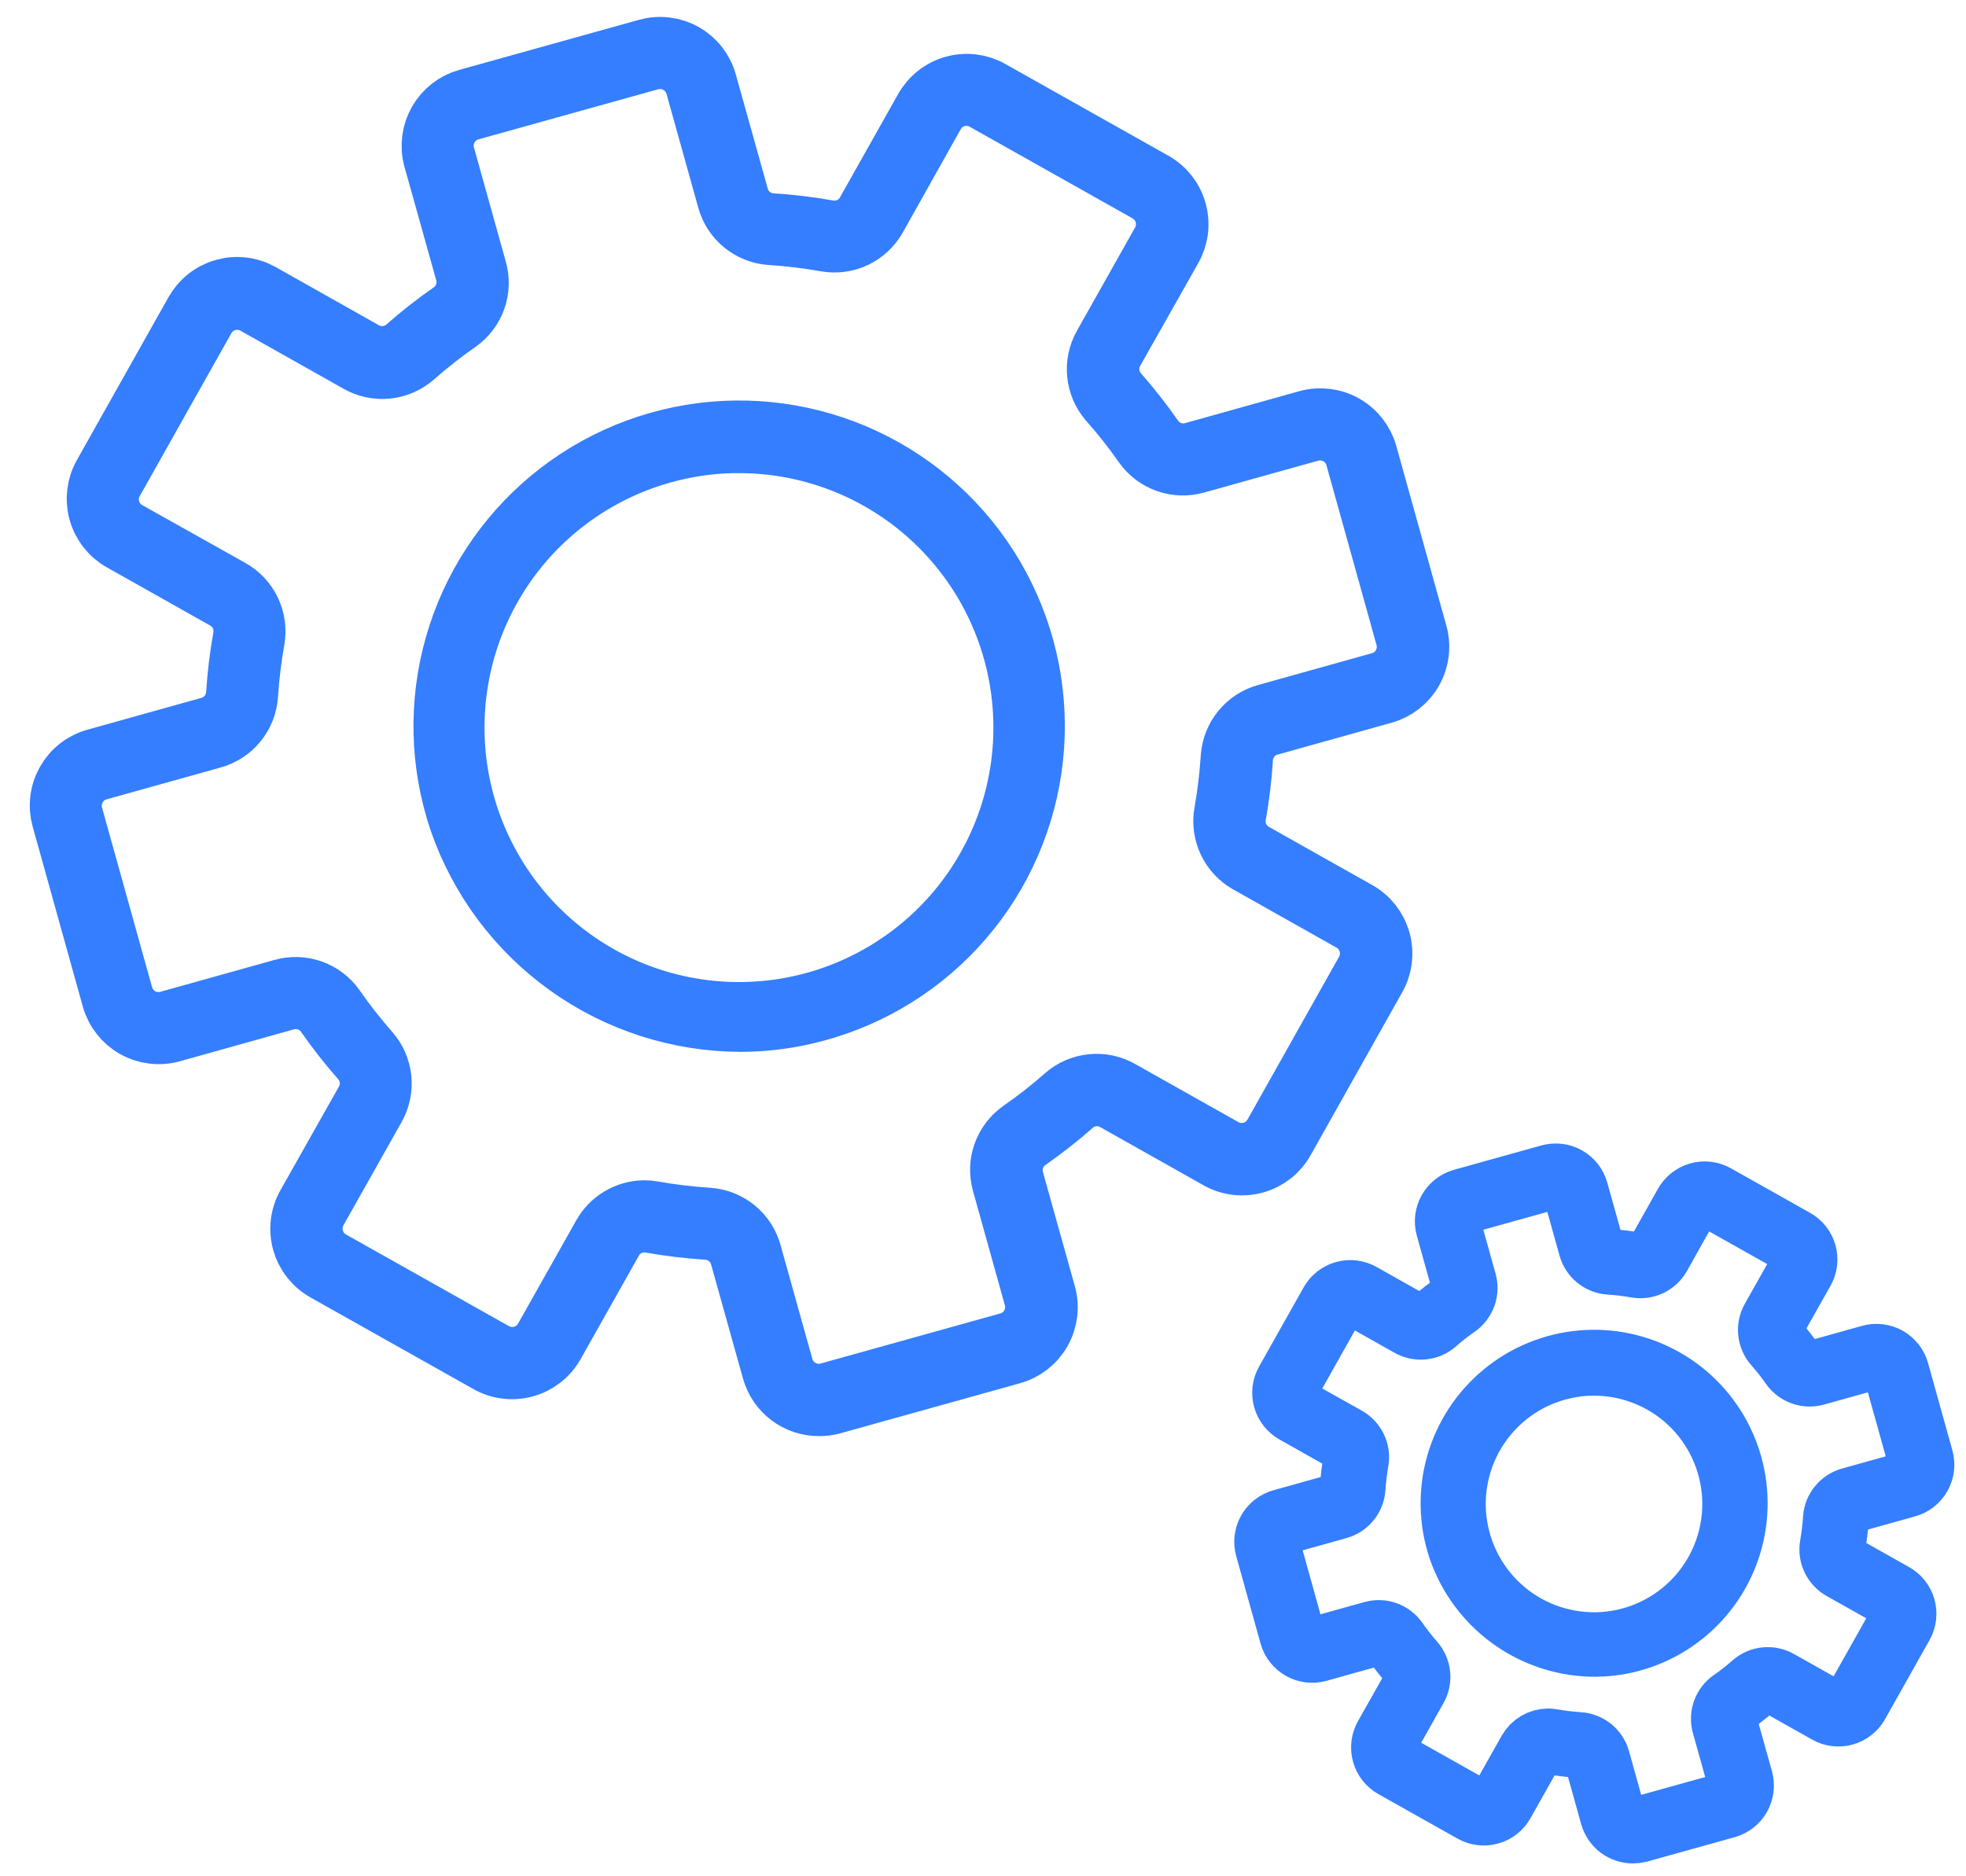
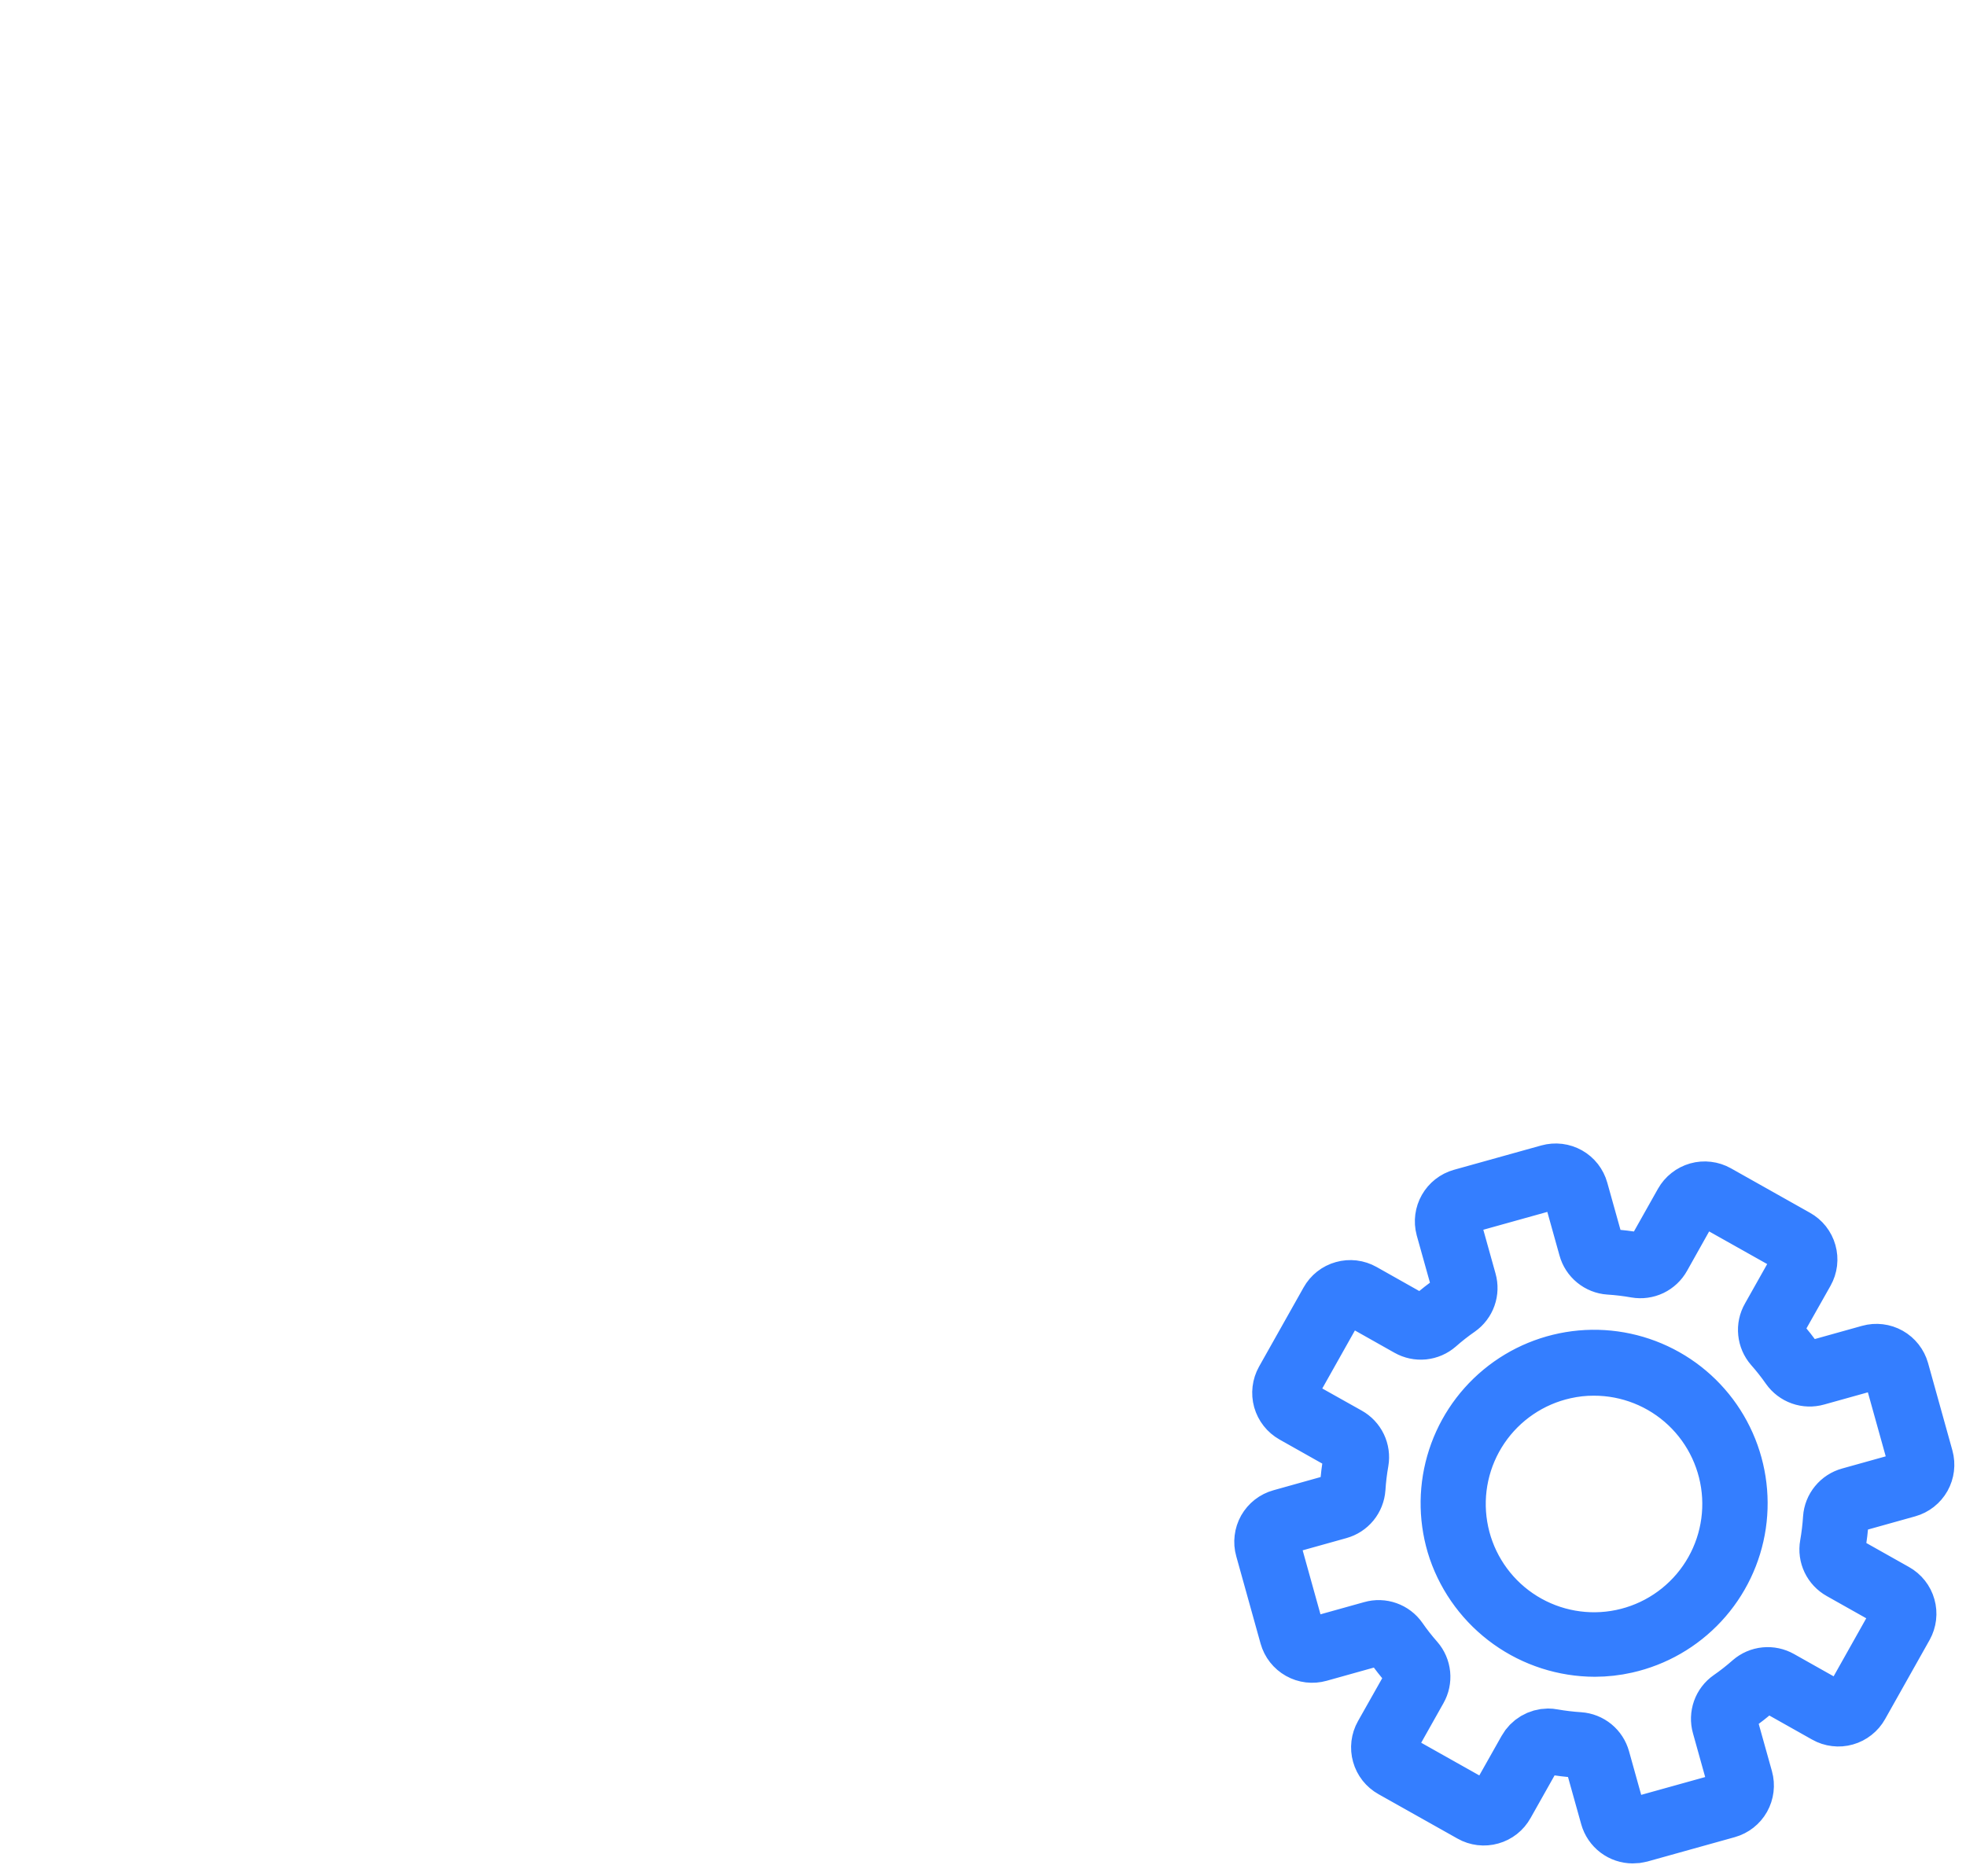
<svg xmlns="http://www.w3.org/2000/svg" width="66" height="63" viewBox="0 0 66 63" fill="none">
-   <path d="M27.488 47.22C27.13 47.22 26.781 47.103 26.495 46.886C26.209 46.669 26.003 46.364 25.906 46.019L24.835 42.189C24.769 41.947 24.63 41.732 24.436 41.573C24.242 41.414 24.004 41.319 23.754 41.301C23.111 41.259 22.471 41.182 21.836 41.07C21.588 41.027 21.334 41.063 21.108 41.171C20.882 41.28 20.695 41.456 20.573 41.676L18.623 45.139C18.518 45.328 18.377 45.494 18.207 45.628C18.037 45.761 17.843 45.861 17.635 45.919C17.427 45.978 17.21 45.995 16.995 45.969C16.781 45.944 16.573 45.876 16.385 45.77L10.916 42.694C10.727 42.589 10.561 42.447 10.427 42.278C10.294 42.108 10.195 41.914 10.136 41.706C10.077 41.498 10.06 41.28 10.086 41.066C10.111 40.851 10.179 40.644 10.285 40.456L12.247 36.979C12.372 36.761 12.425 36.51 12.401 36.26C12.377 36.01 12.275 35.774 12.111 35.584C11.684 35.1 11.286 34.592 10.918 34.063C10.773 33.859 10.567 33.704 10.331 33.621C10.094 33.539 9.838 33.531 9.597 33.6L5.77 34.671C5.35 34.788 4.901 34.734 4.521 34.52C4.142 34.306 3.862 33.95 3.744 33.531L2.061 27.49C2.003 27.282 1.986 27.065 2.012 26.85C2.037 26.636 2.105 26.429 2.211 26.241C2.317 26.053 2.459 25.887 2.629 25.754C2.799 25.621 2.994 25.523 3.202 25.465L7.03 24.395C7.272 24.328 7.487 24.189 7.646 23.995C7.805 23.801 7.9 23.563 7.918 23.313C7.958 22.669 8.036 22.029 8.149 21.394C8.192 21.147 8.157 20.892 8.048 20.666C7.939 20.44 7.763 20.253 7.544 20.131L4.081 18.181C3.701 17.968 3.42 17.612 3.302 17.192C3.184 16.772 3.237 16.323 3.45 15.942L6.527 10.471C6.633 10.283 6.774 10.116 6.944 9.982C7.113 9.848 7.308 9.749 7.515 9.691C7.723 9.632 7.941 9.615 8.156 9.641C8.37 9.666 8.577 9.734 8.766 9.84L12.228 11.791C12.446 11.915 12.698 11.969 12.947 11.944C13.197 11.92 13.433 11.818 13.623 11.654C14.107 11.227 14.614 10.829 15.144 10.461C15.348 10.316 15.503 10.11 15.585 9.874C15.668 9.637 15.676 9.381 15.607 9.139L14.536 5.312C14.427 4.896 14.486 4.454 14.699 4.08C14.912 3.706 15.263 3.431 15.676 3.313L21.716 1.63C21.924 1.571 22.141 1.554 22.355 1.58C22.569 1.606 22.776 1.673 22.965 1.779C23.153 1.885 23.318 2.027 23.451 2.197C23.584 2.368 23.682 2.562 23.739 2.77L24.81 6.6C24.876 6.841 25.015 7.057 25.208 7.216C25.402 7.375 25.64 7.47 25.889 7.488C26.534 7.528 27.175 7.605 27.81 7.719C28.057 7.762 28.312 7.726 28.538 7.617C28.764 7.509 28.951 7.333 29.072 7.113L31.022 3.65C31.128 3.461 31.269 3.296 31.439 3.162C31.608 3.028 31.802 2.929 32.01 2.871C32.217 2.812 32.434 2.795 32.649 2.82C32.863 2.846 33.07 2.913 33.258 3.019L38.728 6.097C38.917 6.202 39.083 6.344 39.217 6.513C39.351 6.683 39.45 6.877 39.508 7.085C39.567 7.293 39.584 7.511 39.559 7.725C39.533 7.94 39.465 8.147 39.359 8.336L37.407 11.791C37.282 12.009 37.229 12.26 37.253 12.51C37.278 12.76 37.379 12.996 37.544 13.186C37.97 13.67 38.368 14.178 38.736 14.707C38.881 14.911 39.086 15.065 39.322 15.148C39.559 15.231 39.815 15.239 40.055 15.17L43.884 14.099C44.304 13.982 44.753 14.036 45.133 14.25C45.513 14.464 45.792 14.82 45.91 15.239L47.593 21.28C47.709 21.7 47.654 22.148 47.44 22.527C47.226 22.906 46.871 23.185 46.453 23.302L42.624 24.373C42.382 24.44 42.167 24.579 42.008 24.773C41.849 24.967 41.754 25.205 41.736 25.455C41.696 26.099 41.619 26.739 41.505 27.374C41.462 27.621 41.498 27.876 41.607 28.102C41.715 28.328 41.891 28.515 42.111 28.637L45.573 30.587C45.762 30.692 45.927 30.834 46.061 31.003C46.194 31.173 46.293 31.367 46.352 31.575C46.411 31.782 46.428 32 46.402 32.214C46.377 32.428 46.31 32.635 46.204 32.824L43.129 38.294C43.024 38.483 42.882 38.65 42.713 38.783C42.543 38.917 42.349 39.017 42.141 39.075C41.933 39.134 41.715 39.151 41.501 39.125C41.286 39.1 41.079 39.032 40.891 38.926L37.428 36.975C37.21 36.851 36.959 36.797 36.709 36.822C36.459 36.846 36.223 36.947 36.033 37.112C35.549 37.538 35.041 37.937 34.512 38.305C34.308 38.45 34.153 38.655 34.07 38.892C33.987 39.129 33.98 39.385 34.05 39.626L35.12 43.454C35.237 43.874 35.183 44.323 34.969 44.703C34.755 45.083 34.4 45.362 33.98 45.48L27.941 47.163C27.793 47.204 27.641 47.223 27.488 47.22ZM21.63 40.63C21.724 40.63 21.818 40.639 21.911 40.655C22.53 40.765 23.154 40.84 23.782 40.88C24.119 40.904 24.44 41.031 24.702 41.245C24.963 41.459 25.152 41.75 25.241 42.076L26.31 45.905C26.399 46.216 26.608 46.479 26.89 46.636C27.172 46.794 27.505 46.834 27.816 46.747L33.856 45.063C34.167 44.975 34.431 44.767 34.589 44.484C34.746 44.202 34.785 43.868 34.697 43.557L33.629 39.727C33.536 39.402 33.547 39.056 33.66 38.737C33.773 38.419 33.983 38.143 34.26 37.949C34.776 37.591 35.272 37.202 35.743 36.786C35.998 36.563 36.316 36.426 36.652 36.393C36.989 36.359 37.328 36.431 37.621 36.599L41.084 38.549C41.367 38.708 41.701 38.748 42.013 38.66C42.325 38.573 42.59 38.366 42.75 38.084L45.826 32.613C45.984 32.331 46.024 31.997 45.937 31.685C45.85 31.373 45.643 31.108 45.361 30.949L41.898 28.998C41.602 28.834 41.365 28.581 41.219 28.276C41.073 27.971 41.026 27.628 41.084 27.294C41.194 26.675 41.269 26.051 41.309 25.423C41.333 25.086 41.46 24.764 41.675 24.502C41.889 24.241 42.18 24.052 42.506 23.963L46.333 22.894C46.644 22.806 46.907 22.597 47.065 22.315C47.222 22.032 47.262 21.699 47.174 21.388L45.491 15.347C45.403 15.036 45.194 14.772 44.912 14.615C44.63 14.457 44.296 14.418 43.985 14.505L40.156 15.574C39.831 15.667 39.485 15.656 39.166 15.543C38.847 15.43 38.571 15.22 38.377 14.943C38.018 14.43 37.63 13.938 37.215 13.47C36.993 13.215 36.856 12.897 36.822 12.56C36.789 12.223 36.861 11.885 37.028 11.591L38.978 8.127C39.137 7.845 39.177 7.51 39.09 7.198C39.002 6.886 38.795 6.621 38.513 6.461L33.044 3.385C32.904 3.305 32.75 3.255 32.591 3.235C32.432 3.216 32.27 3.228 32.115 3.271C31.961 3.314 31.816 3.388 31.69 3.487C31.564 3.586 31.458 3.709 31.38 3.85L29.438 7.311C29.274 7.607 29.021 7.844 28.716 7.99C28.411 8.136 28.068 8.183 27.734 8.125C27.116 8.016 26.491 7.94 25.864 7.9C25.527 7.877 25.205 7.749 24.943 7.534C24.682 7.32 24.493 7.029 24.404 6.703L23.336 2.875C23.246 2.565 23.038 2.302 22.756 2.145C22.474 1.987 22.141 1.947 21.829 2.034L15.79 3.717C15.479 3.805 15.215 4.014 15.057 4.296C14.899 4.579 14.86 4.912 14.948 5.224L16.017 9.053C16.11 9.378 16.099 9.725 15.986 10.043C15.873 10.362 15.663 10.637 15.386 10.831C14.87 11.19 14.375 11.579 13.903 11.995C13.648 12.217 13.33 12.354 12.993 12.388C12.657 12.422 12.318 12.35 12.024 12.182L8.562 10.232C8.279 10.073 7.945 10.033 7.633 10.12C7.321 10.207 7.056 10.415 6.896 10.697L3.82 16.167C3.741 16.307 3.69 16.461 3.671 16.62C3.651 16.78 3.663 16.942 3.706 17.096C3.75 17.251 3.823 17.395 3.922 17.522C4.022 17.648 4.145 17.753 4.285 17.832L7.745 19.772C8.041 19.936 8.278 20.189 8.424 20.494C8.57 20.799 8.617 21.143 8.56 21.476C8.45 22.095 8.375 22.719 8.334 23.347C8.31 23.684 8.182 24.006 7.968 24.267C7.754 24.529 7.464 24.717 7.138 24.807L3.311 25.876C3.156 25.918 3.011 25.991 2.884 26.091C2.758 26.19 2.653 26.314 2.575 26.454C2.496 26.594 2.445 26.748 2.426 26.907C2.406 27.066 2.418 27.228 2.461 27.382L4.144 33.423C4.233 33.734 4.441 33.998 4.723 34.156C5.006 34.313 5.339 34.353 5.65 34.265L9.479 33.196C9.804 33.103 10.15 33.114 10.469 33.227C10.787 33.34 11.063 33.55 11.256 33.827C11.615 34.344 12.004 34.839 12.42 35.311C12.642 35.566 12.779 35.884 12.813 36.221C12.847 36.557 12.774 36.896 12.607 37.19L10.657 40.653C10.498 40.936 10.459 41.27 10.546 41.582C10.633 41.895 10.84 42.16 11.122 42.32L16.591 45.396C16.731 45.476 16.886 45.527 17.046 45.547C17.206 45.567 17.368 45.555 17.524 45.512C17.679 45.469 17.824 45.396 17.951 45.296C18.078 45.197 18.184 45.074 18.264 44.933L20.214 41.47C20.355 41.217 20.56 41.007 20.809 40.859C21.057 40.712 21.34 40.633 21.63 40.63ZM24.867 34.318C22.782 34.313 20.751 33.66 19.054 32.448C17.358 31.236 16.081 29.526 15.401 27.555C14.759 25.651 14.71 23.597 15.26 21.665C15.81 19.732 16.932 18.012 18.479 16.73C20.026 15.449 21.926 14.667 23.926 14.487C25.927 14.308 27.935 14.739 29.686 15.724C31.436 16.709 32.847 18.203 33.732 20.006C34.617 21.81 34.934 23.84 34.642 25.828C34.35 27.815 33.463 29.668 32.096 31.141C30.73 32.614 28.95 33.638 26.99 34.078C26.293 34.237 25.581 34.316 24.867 34.318ZM24.785 14.886C24.099 14.885 23.416 14.96 22.747 15.111C20.362 15.638 18.271 17.06 16.903 19.083C15.535 21.106 14.994 23.577 15.393 25.987C15.791 28.396 17.098 30.562 19.044 32.037C20.99 33.512 23.427 34.185 25.854 33.917C28.282 33.649 30.514 32.46 32.091 30.596C33.668 28.732 34.471 26.333 34.334 23.895C34.197 21.456 33.131 19.163 31.354 17.487C29.578 15.811 27.227 14.88 24.785 14.886Z" fill="#347EFF" stroke="#347EFF" stroke-width="2" />
  <path d="M54.815 61.568C54.641 61.568 54.471 61.511 54.333 61.406C54.194 61.3 54.093 61.153 54.046 60.985L53.526 59.125C53.494 59.007 53.426 58.903 53.332 58.825C53.238 58.748 53.123 58.702 53.001 58.693C52.689 58.673 52.378 58.635 52.069 58.581C51.949 58.56 51.826 58.577 51.716 58.63C51.606 58.683 51.515 58.769 51.456 58.875L50.509 60.557C50.458 60.649 50.389 60.73 50.307 60.795C50.224 60.86 50.13 60.908 50.029 60.936C49.928 60.965 49.822 60.973 49.718 60.961C49.614 60.948 49.513 60.916 49.422 60.864L46.765 59.37C46.674 59.319 46.593 59.25 46.528 59.168C46.463 59.085 46.415 58.991 46.387 58.89C46.358 58.789 46.35 58.683 46.362 58.579C46.375 58.475 46.407 58.374 46.459 58.282L47.412 56.594C47.472 56.488 47.499 56.366 47.487 56.245C47.475 56.123 47.425 56.009 47.346 55.916C47.139 55.681 46.945 55.435 46.766 55.178C46.696 55.078 46.596 55.003 46.481 54.963C46.366 54.923 46.242 54.919 46.125 54.953L44.266 55.473C44.062 55.53 43.844 55.504 43.66 55.4C43.475 55.296 43.339 55.123 43.282 54.919L42.465 51.985C42.436 51.884 42.428 51.778 42.441 51.674C42.453 51.57 42.486 51.469 42.537 51.378C42.589 51.287 42.658 51.206 42.74 51.142C42.823 51.077 42.917 51.03 43.018 51.002L44.878 50.481C44.995 50.449 45.1 50.382 45.177 50.288C45.255 50.193 45.301 50.078 45.309 49.956C45.329 49.644 45.366 49.332 45.422 49.024C45.442 48.904 45.425 48.78 45.372 48.67C45.32 48.561 45.234 48.47 45.127 48.411L43.446 47.464C43.261 47.36 43.125 47.187 43.067 46.983C43.01 46.779 43.036 46.561 43.139 46.376L44.634 43.719C44.685 43.627 44.754 43.546 44.836 43.481C44.918 43.416 45.013 43.368 45.114 43.34C45.215 43.311 45.32 43.303 45.425 43.315C45.529 43.328 45.63 43.361 45.721 43.412L47.403 44.36C47.509 44.42 47.631 44.446 47.752 44.434C47.873 44.422 47.988 44.373 48.08 44.293C48.315 44.086 48.562 43.892 48.819 43.714C48.918 43.643 48.993 43.544 49.033 43.428C49.074 43.314 49.077 43.189 49.044 43.072L48.524 41.213C48.471 41.011 48.499 40.796 48.603 40.614C48.706 40.433 48.877 40.299 49.078 40.242L52.011 39.424C52.112 39.396 52.218 39.388 52.322 39.4C52.426 39.413 52.526 39.446 52.618 39.497C52.709 39.548 52.789 39.617 52.854 39.7C52.918 39.783 52.966 39.877 52.994 39.978L53.514 41.838C53.546 41.956 53.614 42.06 53.708 42.138C53.801 42.215 53.917 42.261 54.038 42.27C54.351 42.289 54.663 42.327 54.971 42.382C55.091 42.403 55.215 42.385 55.325 42.333C55.434 42.28 55.525 42.194 55.584 42.088L56.531 40.405C56.583 40.314 56.651 40.233 56.734 40.169C56.816 40.104 56.91 40.056 57.011 40.027C57.112 39.999 57.217 39.99 57.321 40.003C57.425 40.015 57.526 40.048 57.617 40.099L60.274 41.594C60.366 41.645 60.447 41.714 60.512 41.796C60.577 41.879 60.625 41.973 60.653 42.074C60.682 42.175 60.69 42.281 60.678 42.385C60.665 42.489 60.632 42.59 60.581 42.681L59.633 44.36C59.572 44.465 59.546 44.588 59.558 44.709C59.57 44.83 59.619 44.945 59.699 45.037C59.906 45.272 60.099 45.519 60.278 45.776C60.349 45.875 60.448 45.95 60.563 45.99C60.678 46.031 60.802 46.034 60.919 46.001L62.779 45.481C62.982 45.424 63.201 45.45 63.385 45.554C63.569 45.658 63.705 45.831 63.763 46.035L64.58 48.969C64.636 49.173 64.609 49.39 64.506 49.574C64.402 49.758 64.23 49.894 64.026 49.951L62.166 50.471C62.049 50.503 61.944 50.571 61.867 50.665C61.79 50.759 61.744 50.875 61.735 50.997C61.716 51.309 61.678 51.62 61.623 51.929C61.602 52.049 61.62 52.172 61.672 52.282C61.725 52.392 61.811 52.483 61.917 52.542L63.599 53.489C63.69 53.54 63.771 53.609 63.836 53.691C63.901 53.774 63.949 53.868 63.977 53.969C64.006 54.07 64.014 54.175 64.002 54.279C63.989 54.383 63.957 54.484 63.906 54.576L62.412 57.233C62.361 57.325 62.292 57.405 62.209 57.47C62.127 57.535 62.033 57.584 61.932 57.612C61.831 57.641 61.725 57.649 61.621 57.636C61.517 57.624 61.416 57.591 61.325 57.539L59.643 56.592C59.537 56.532 59.415 56.505 59.293 56.517C59.172 56.529 59.057 56.579 58.965 56.658C58.73 56.865 58.483 57.059 58.227 57.238C58.127 57.309 58.052 57.408 58.012 57.523C57.972 57.638 57.968 57.763 58.002 57.88L58.522 59.739C58.579 59.943 58.552 60.161 58.449 60.346C58.345 60.53 58.172 60.666 57.968 60.723L55.035 61.541C54.963 61.56 54.889 61.569 54.815 61.568ZM51.969 58.367C52.015 58.367 52.061 58.371 52.106 58.38C52.407 58.433 52.71 58.469 53.014 58.489C53.178 58.5 53.334 58.562 53.462 58.666C53.589 58.77 53.68 58.911 53.724 59.069L54.243 60.929C54.286 61.08 54.387 61.208 54.524 61.285C54.661 61.361 54.823 61.381 54.974 61.338L57.908 60.521C58.059 60.478 58.187 60.377 58.264 60.239C58.34 60.102 58.359 59.94 58.316 59.789L57.797 57.929C57.752 57.771 57.758 57.603 57.812 57.448C57.867 57.293 57.969 57.159 58.104 57.065C58.355 56.891 58.595 56.702 58.824 56.5C58.948 56.392 59.102 56.325 59.266 56.309C59.429 56.293 59.594 56.328 59.737 56.409L61.419 57.356C61.556 57.434 61.718 57.453 61.87 57.411C62.021 57.368 62.15 57.268 62.228 57.131L63.722 54.473C63.798 54.336 63.818 54.174 63.776 54.023C63.733 53.871 63.633 53.742 63.496 53.665L61.814 52.718C61.67 52.638 61.555 52.515 61.484 52.367C61.413 52.218 61.39 52.052 61.419 51.89C61.472 51.589 61.508 51.286 61.528 50.981C61.539 50.817 61.601 50.661 61.706 50.534C61.81 50.407 61.951 50.315 62.109 50.272L63.968 49.753C64.119 49.71 64.247 49.608 64.323 49.471C64.4 49.334 64.419 49.172 64.377 49.021L63.559 46.087C63.516 45.936 63.415 45.808 63.278 45.731C63.141 45.655 62.979 45.636 62.828 45.678L60.968 46.197C60.81 46.242 60.642 46.237 60.487 46.182C60.332 46.127 60.198 46.025 60.103 45.891C59.929 45.642 59.741 45.403 59.539 45.175C59.431 45.051 59.365 44.897 59.349 44.733C59.332 44.57 59.367 44.405 59.449 44.263L60.396 42.58C60.473 42.443 60.492 42.281 60.45 42.129C60.407 41.977 60.307 41.849 60.17 41.771L57.513 40.277C57.446 40.238 57.371 40.214 57.293 40.204C57.216 40.194 57.137 40.2 57.062 40.221C56.987 40.242 56.917 40.278 56.856 40.326C56.794 40.375 56.743 40.434 56.705 40.502L55.762 42.184C55.682 42.327 55.559 42.443 55.411 42.514C55.263 42.584 55.096 42.607 54.934 42.579C54.634 42.526 54.331 42.489 54.026 42.47C53.862 42.459 53.706 42.396 53.579 42.292C53.452 42.188 53.36 42.047 53.317 41.888L52.798 40.029C52.754 39.879 52.653 39.751 52.516 39.675C52.379 39.598 52.217 39.579 52.066 39.62L49.133 40.438C48.981 40.481 48.853 40.582 48.777 40.719C48.7 40.857 48.681 41.019 48.724 41.17L49.243 43.03C49.288 43.188 49.283 43.356 49.228 43.511C49.173 43.666 49.071 43.8 48.937 43.894C48.686 44.068 48.445 44.257 48.216 44.459C48.092 44.567 47.938 44.633 47.775 44.65C47.611 44.666 47.447 44.631 47.304 44.55L45.622 43.602C45.485 43.525 45.322 43.506 45.171 43.548C45.019 43.59 44.89 43.691 44.813 43.828L43.319 46.485C43.28 46.553 43.256 46.628 43.246 46.706C43.237 46.783 43.243 46.861 43.264 46.937C43.285 47.012 43.32 47.082 43.368 47.143C43.417 47.205 43.477 47.256 43.545 47.294L45.225 48.236C45.369 48.316 45.484 48.439 45.555 48.587C45.626 48.735 45.649 48.902 45.621 49.064C45.568 49.364 45.531 49.668 45.512 49.972C45.5 50.136 45.438 50.293 45.334 50.42C45.23 50.547 45.089 50.638 44.93 50.682L43.072 51.201C42.996 51.222 42.926 51.257 42.864 51.305C42.803 51.354 42.752 51.414 42.714 51.482C42.676 51.55 42.651 51.624 42.642 51.702C42.632 51.779 42.638 51.858 42.659 51.933L43.476 54.867C43.519 55.018 43.62 55.146 43.758 55.222C43.895 55.299 44.057 55.318 44.208 55.276L46.067 54.757C46.225 54.711 46.393 54.717 46.548 54.772C46.703 54.827 46.837 54.928 46.931 55.063C47.105 55.314 47.294 55.555 47.496 55.784C47.604 55.908 47.67 56.062 47.687 56.225C47.703 56.389 47.668 56.554 47.587 56.696L46.64 58.379C46.563 58.516 46.543 58.678 46.586 58.83C46.628 58.982 46.728 59.11 46.865 59.188L49.522 60.682C49.59 60.721 49.665 60.746 49.743 60.755C49.821 60.765 49.899 60.759 49.975 60.739C50.05 60.718 50.121 60.682 50.183 60.634C50.244 60.586 50.296 60.526 50.334 60.457L51.282 58.775C51.35 58.653 51.45 58.55 51.57 58.479C51.691 58.407 51.829 58.369 51.969 58.367ZM53.542 55.301C52.529 55.299 51.542 54.982 50.718 54.393C49.894 53.804 49.274 52.974 48.944 52.017C48.632 51.092 48.608 50.094 48.875 49.156C49.142 48.217 49.688 47.381 50.439 46.759C51.191 46.136 52.113 45.757 53.085 45.669C54.056 45.582 55.032 45.792 55.882 46.27C56.733 46.749 57.418 47.474 57.847 48.35C58.277 49.226 58.431 50.212 58.29 51.178C58.148 52.143 57.717 53.043 57.053 53.758C56.389 54.474 55.525 54.971 54.573 55.185C54.234 55.262 53.889 55.3 53.542 55.301ZM53.502 45.863C53.169 45.862 52.837 45.899 52.512 45.972C51.354 46.228 50.338 46.919 49.673 47.902C49.009 48.884 48.746 50.084 48.94 51.255C49.133 52.425 49.768 53.477 50.713 54.194C51.658 54.91 52.842 55.237 54.021 55.107C55.2 54.977 56.284 54.399 57.05 53.494C57.817 52.588 58.206 51.423 58.14 50.239C58.073 49.054 57.555 47.94 56.693 47.126C55.83 46.312 54.688 45.86 53.502 45.863Z" fill="#347EFF" stroke="#347EFF" stroke-width="2" />
</svg>